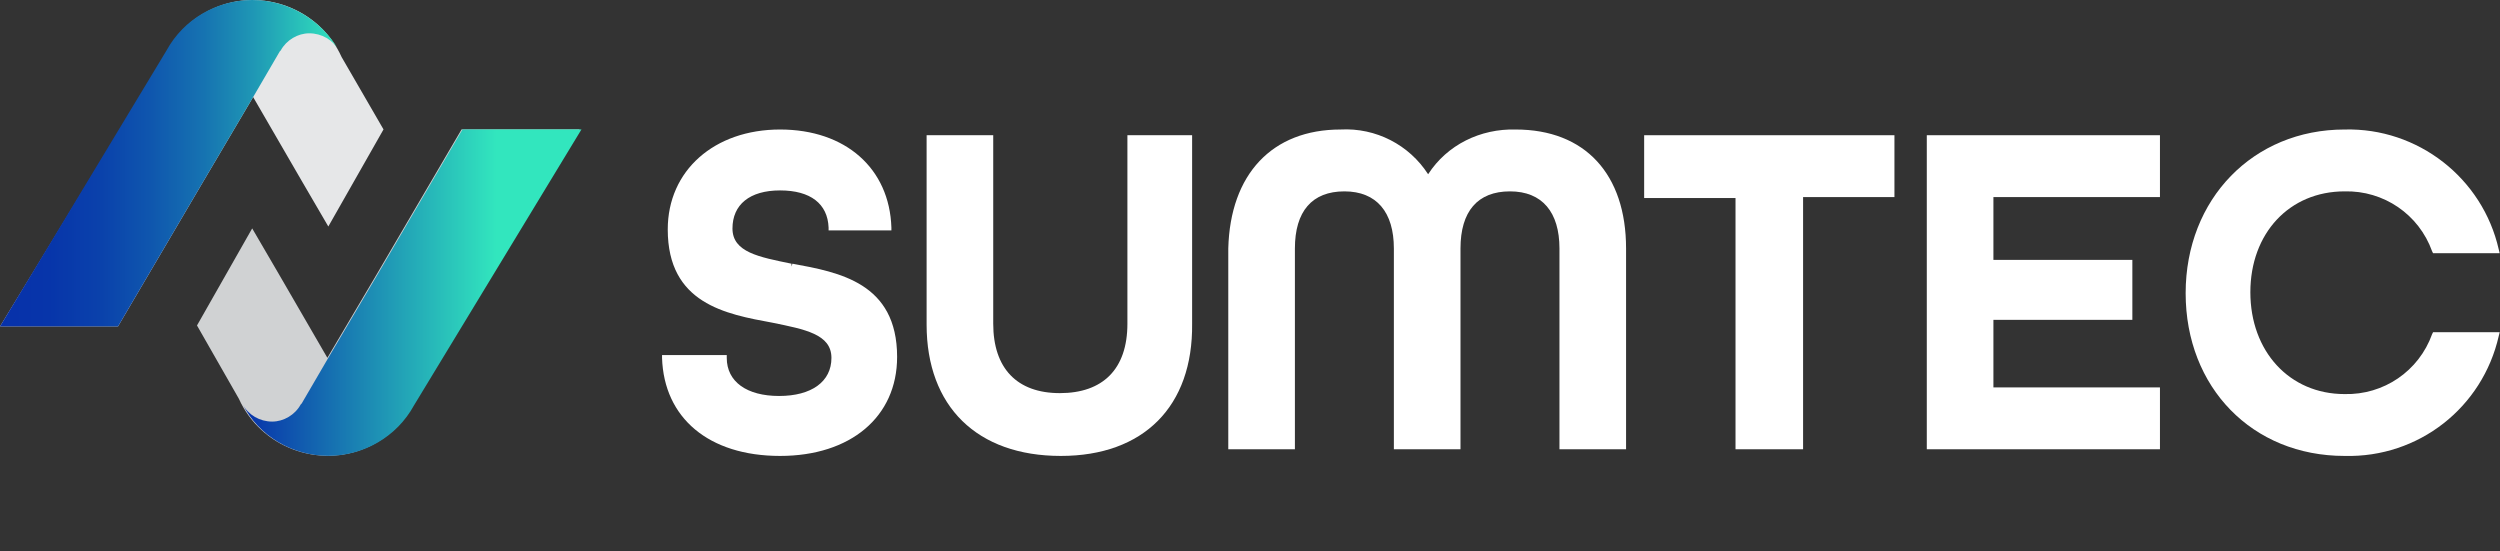
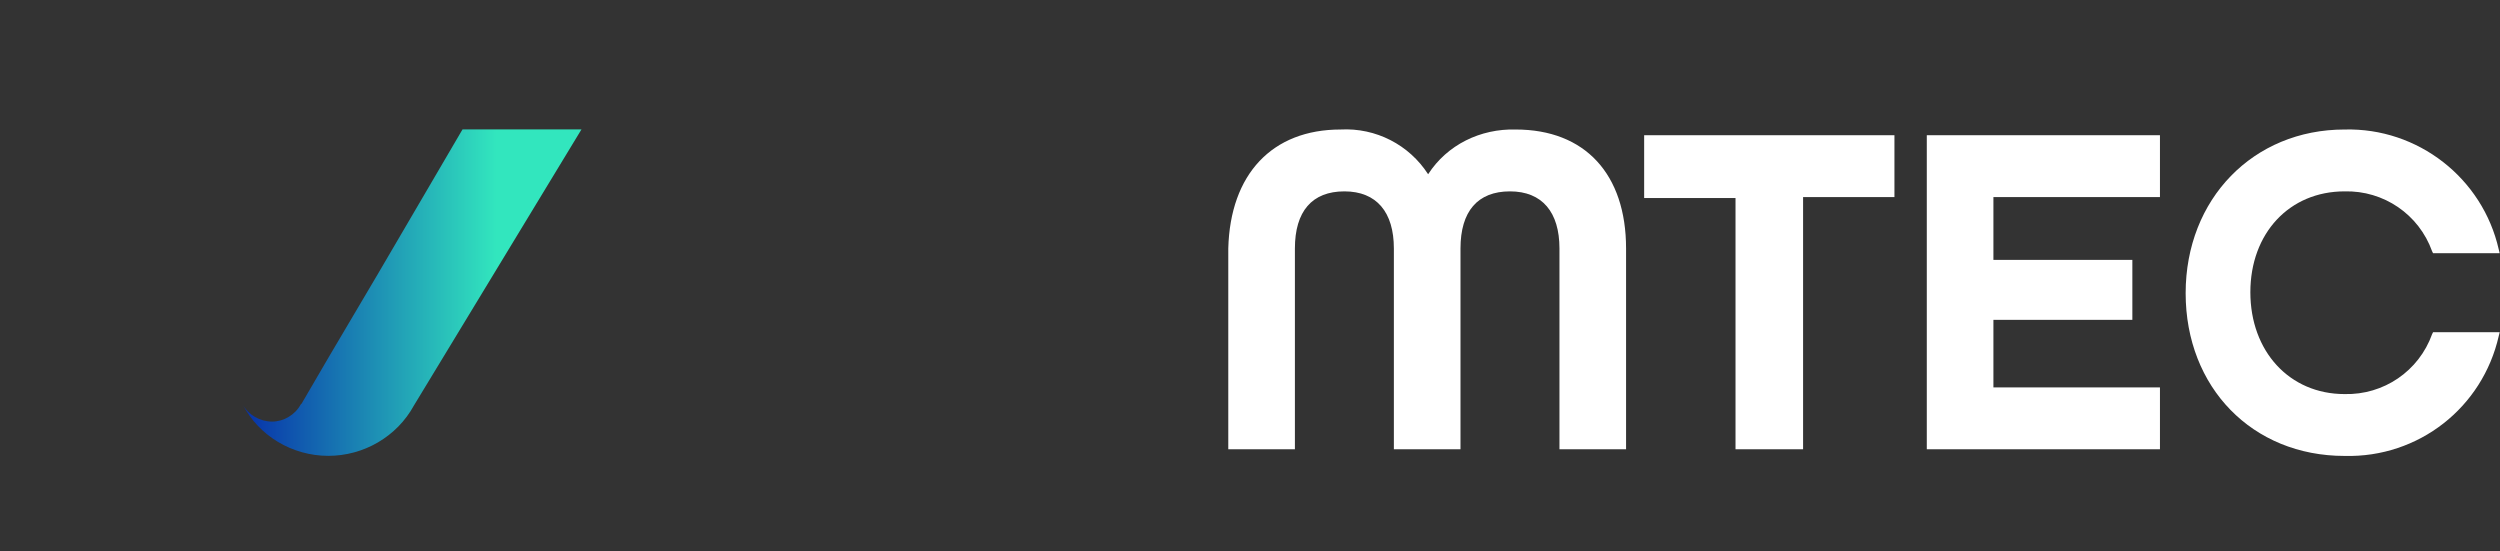
<svg xmlns="http://www.w3.org/2000/svg" version="1.1" id="Capa_1" x="0px" y="0px" viewBox="0 0 262.7 57.9" style="enable-background:new 0 0 262.7 57.9;" xml:space="preserve">
  <rect x="0" y="0" width="262.7" height="57.9" fill="#333333" stroke="none" />
  <style type="text/css">
	.st0{fill:#FFFFFF;}
	.st1{fill:#D0D2D3;}
	.st2{fill:#E6E7E8;}
	.st3{fill:url(#SVGID_1_);}
	.st4{fill:url(#SVGID_00000093170134644846937210000001696814377882912384_);}
</style>
  <g transform="translate(69.568 13.609)">
-     <path class="st0" d="M12.4,34.3C4.9,34.3,0.2,30.3,0,24l0-0.3h6.8l0,0.3c0,2.5,2.1,4,5.5,4s5.5-1.5,5.5-4s-2.8-3-6.2-3.7   c-4.9-0.9-11-2-11-9.8C0.6,4.3,5.5,0,12.4,0s11.5,4.1,11.7,10.3l0,0.3h-6.6l0-0.3c-0.1-2.5-1.9-3.9-5.1-3.9s-5,1.5-5,4   s2.8,3,6.2,3.7l0,0.3l0.1-0.3c4.9,0.9,11,2,11,9.8C24.7,30.2,19.8,34.3,12.4,34.3L12.4,34.3z" />
-     <path class="st0" d="M41.9,34.3c-8.8,0-14.1-5.2-14.1-13.8V0.6h7v19.8c0,4.7,2.5,7.3,7,7.3s7.1-2.5,7.1-7.3V0.6h6.8v19.8   C55.8,29.1,50.6,34.3,41.9,34.3z" />
    <path class="st0" d="M101.3,33.6h-7V12.5c0-3.8-1.8-6-5.2-6s-5.2,2.1-5.2,6v21.1h-7V12.5c0-3.8-1.8-6-5.2-6s-5.2,2.1-5.2,6v21.1h-7   V12.5C59.7,4.7,64.1,0,71.3,0c3.7-0.2,7.2,1.6,9.2,4.7c2-3.1,5.5-4.8,9.2-4.7c7.3,0,11.6,4.7,11.6,12.5L101.3,33.6L101.3,33.6z" />
    <path class="st0" d="M119.8,33.6h-7V7.2h-9.6V0.6h26.3v6.5h-9.6V33.6z" />
    <path class="st0" d="M157.4,33.6h-24.5v-33h24.5v6.5h-17.5v6.6h14.6V20h-14.6v7.1h17.5V33.6L157.4,33.6z" />
    <path class="st0" d="M176.8,34.3c-9.7,0-16.7-7.2-16.7-17.1S167.2,0,176.8,0c7.7-0.2,14.5,5.1,16.2,12.6l0.1,0.4h-7l-0.1-0.2   c-1.4-3.9-5.1-6.4-9.2-6.3c-5.8,0-9.9,4.4-9.9,10.6s4.1,10.7,9.9,10.7c4.1,0.1,7.8-2.4,9.2-6.3l0.1-0.2h7l-0.1,0.4   C191.3,29.2,184.6,34.5,176.8,34.3L176.8,34.3z" />
  </g>
-   <path class="st1" d="M25.1,41.9c2.3,5.1,8.4,7.4,13.5,5.1c2-0.9,3.7-2.4,4.7-4.4l0,0l17.6-29H48.5l-8.9,15.2l-5.2,8.8l-5.1-8.8  L26.5,24l-5.8,10.2L25.1,41.9L25.1,41.9z" />
-   <path class="st2" d="M35.9,6c-2.3-5.1-8.4-7.4-13.5-5.1c-2,0.9-3.7,2.4-4.7,4.4l0,0L0,34.3h12.4L21.4,19l5.2-8.8l5.1,8.8l2.8,4.8  l5.8-10.2L35.9,6L35.9,6z" />
  <linearGradient id="SVGID_1_" gradientUnits="userSpaceOnUse" x1="-804.702" y1="549.473" x2="-803.702" y2="549.473" gradientTransform="matrix(35.54 0 0 -34.271 28599.121 18848.115)">
    <stop offset="0" style="stop-color:#0731AA" />
    <stop offset="0.14" style="stop-color:#0735AA" />
    <stop offset="0.29" style="stop-color:#0A41AB" />
    <stop offset="0.44" style="stop-color:#0F56AE" />
    <stop offset="0.6" style="stop-color:#1673B1" />
    <stop offset="0.75" style="stop-color:#1F98B5" />
    <stop offset="0.9" style="stop-color:#2AC6BA" />
    <stop offset="1" style="stop-color:#32E6BE" />
  </linearGradient>
-   <path class="st3" d="M26.5,0c-3.7,0-7.2,2-9,5.3l0,0L0,34.3h12.4L21.4,19l5.2-8.8l2.8-4.8c0,0,0.1-0.1,0.1-0.1  c0.6-1.1,1.8-1.8,3-1.8c1.3,0,2.5,0.7,3.1,1.8C33.8,2.1,30.3,0,26.5,0z" />
  <linearGradient id="SVGID_00000112616473599498012830000016705545138138258842_" gradientUnits="userSpaceOnUse" x1="-804.702" y1="549.473" x2="-803.702" y2="549.473" gradientTransform="matrix(35.539 0 0 -34.271 28623.74 18861.732)">
    <stop offset="0" style="stop-color:#0731AA" />
    <stop offset="0.75" style="stop-color:#32E6BE" />
  </linearGradient>
  <path style="fill:url(#SVGID_00000112616473599498012830000016705545138138258842_);" d="M34.5,47.9c3.7,0,7.2-2,9-5.3l0,0l17.6-29  H48.6l-8.9,15.2l-5.2,8.8l-2.8,4.8l-0.1,0.1c-0.6,1.1-1.8,1.8-3,1.8c-1.3,0-2.5-0.7-3.1-1.8C27.2,45.8,30.7,47.9,34.5,47.9  L34.5,47.9z" />
</svg>